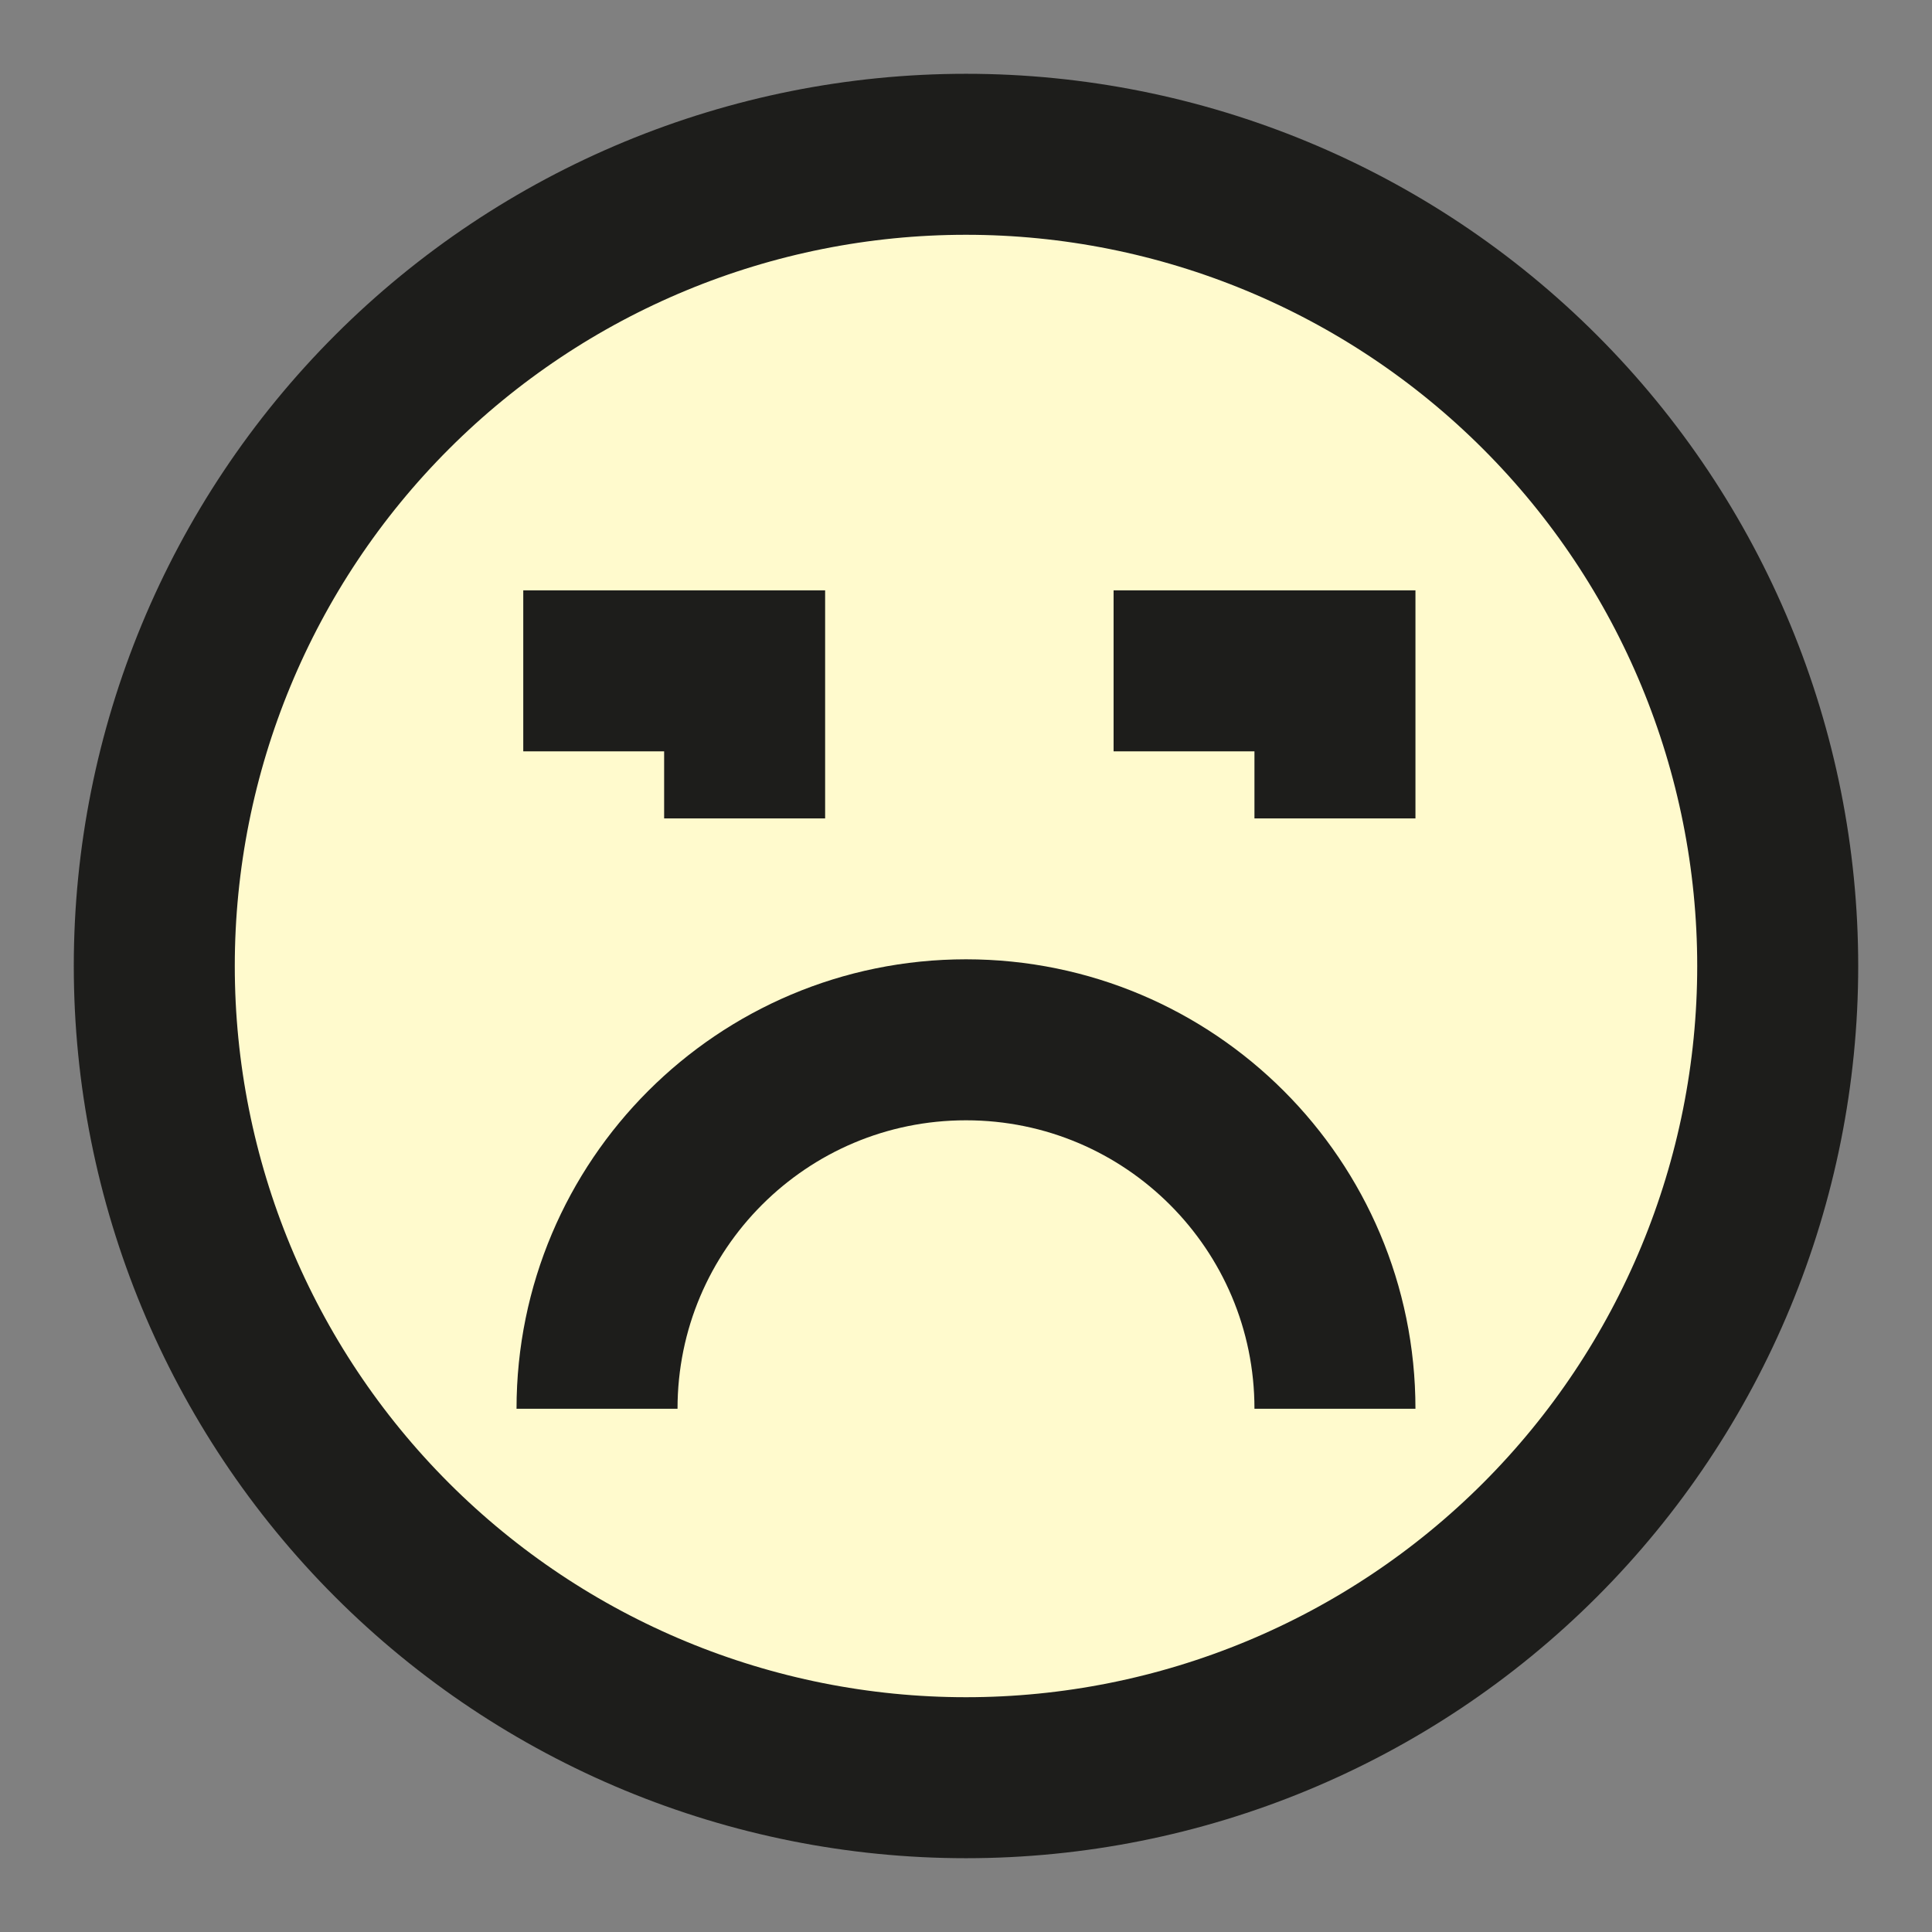
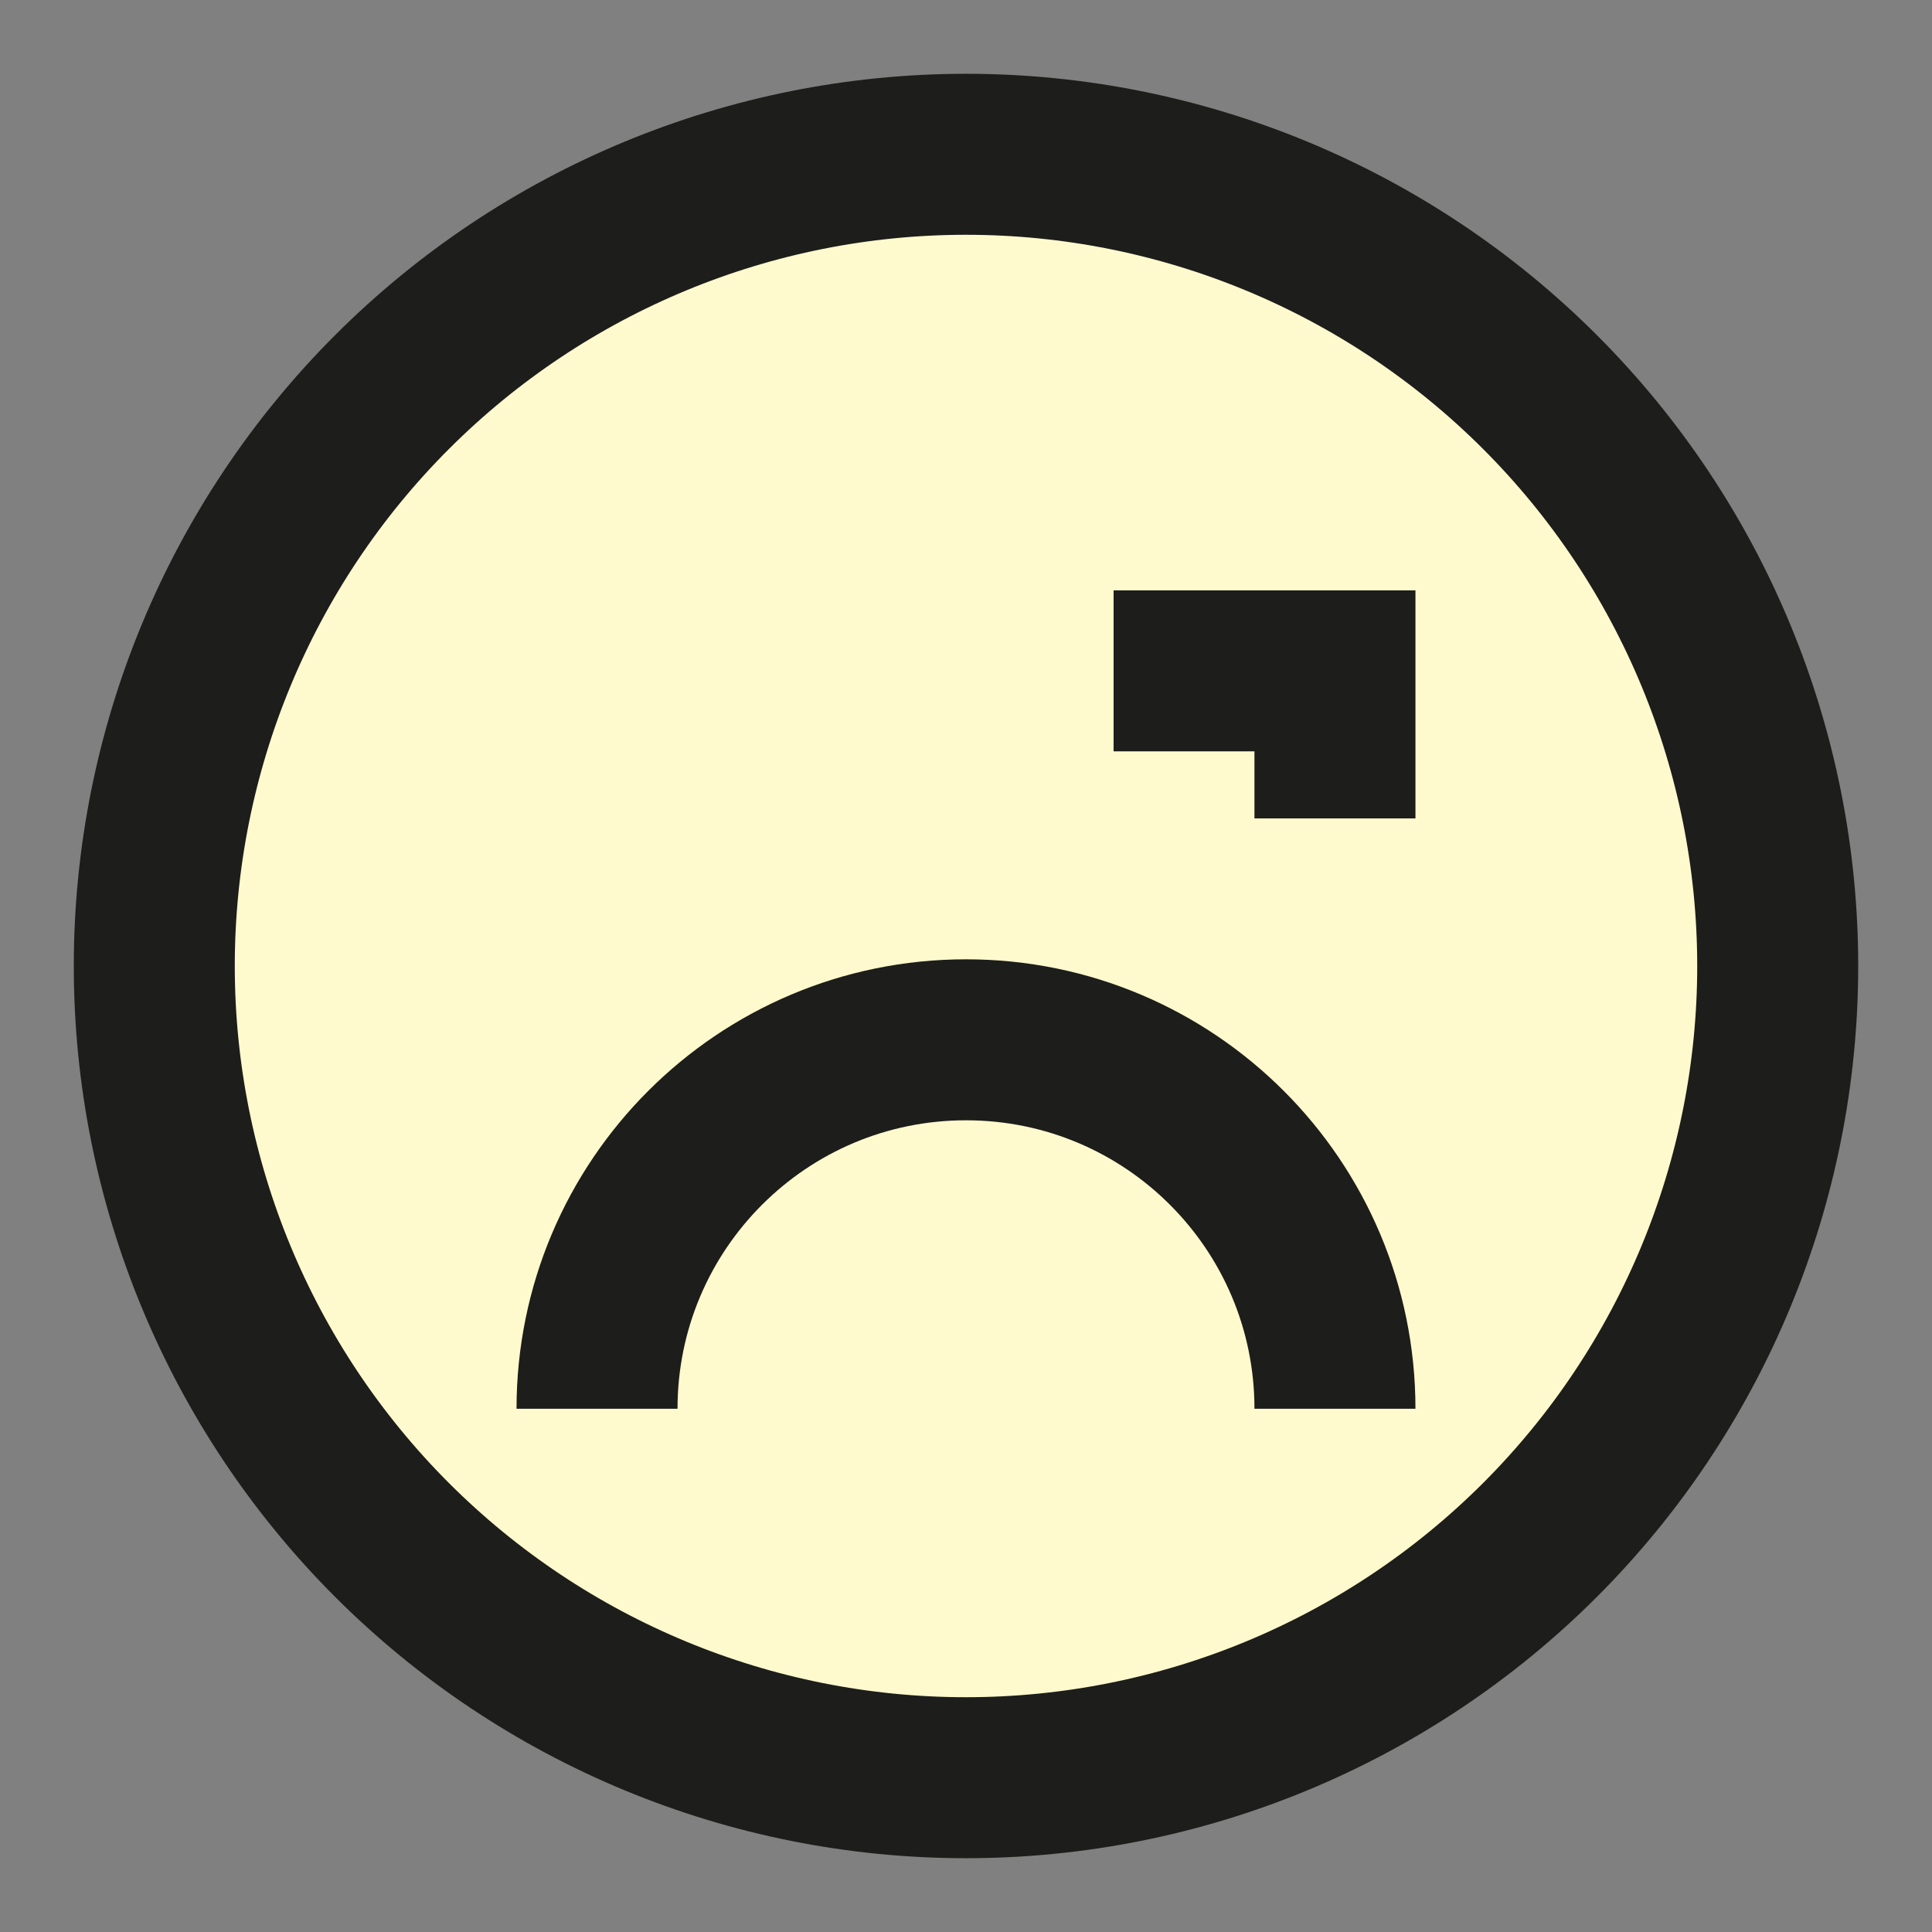
<svg xmlns="http://www.w3.org/2000/svg" width="100" height="100" viewBox="0 0 100 100" fill="none">
  <rect x="0" y="0" width="100" height="100" fill="#808080" stroke="none" />
  <path d="M7.986 50C7.986 61.143 12.413 71.829 20.292 79.709C28.171 87.588 38.857 92.014 50 92.014C61.143 92.014 71.829 87.588 79.709 79.709C87.588 71.829 92.014 61.143 92.014 50C92.014 38.857 87.588 28.171 79.709 20.292C71.829 12.413 61.143 7.986 50 7.986C38.857 7.986 28.171 12.413 20.292 20.292C12.413 28.171 7.986 38.857 7.986 50Z" fill="#FFFACD" />
-   <path d="M38.542 42.361V34.723H27.084" stroke="#1D1D1B" stroke-width="8.333" />
  <path d="M69.097 42.361V34.723H57.639" stroke="#1D1D1B" stroke-width="8.333" />
  <path d="M7.986 50C7.986 61.143 12.413 71.829 20.292 79.709C28.171 87.588 38.857 92.014 50 92.014C61.143 92.014 71.829 87.588 79.709 79.709C87.588 71.829 92.014 61.143 92.014 50C92.014 38.857 87.588 28.171 79.709 20.292C71.829 12.413 61.143 7.986 50 7.986C38.857 7.986 28.171 12.413 20.292 20.292C12.413 28.171 7.986 38.857 7.986 50Z" stroke="#1D1D1B" stroke-width="8.333" />
  <path d="M69.097 72.917C69.097 62.37 60.547 53.82 50 53.82C39.453 53.82 30.902 62.37 30.902 72.917" stroke="#1D1D1B" stroke-width="8.333" />
</svg>